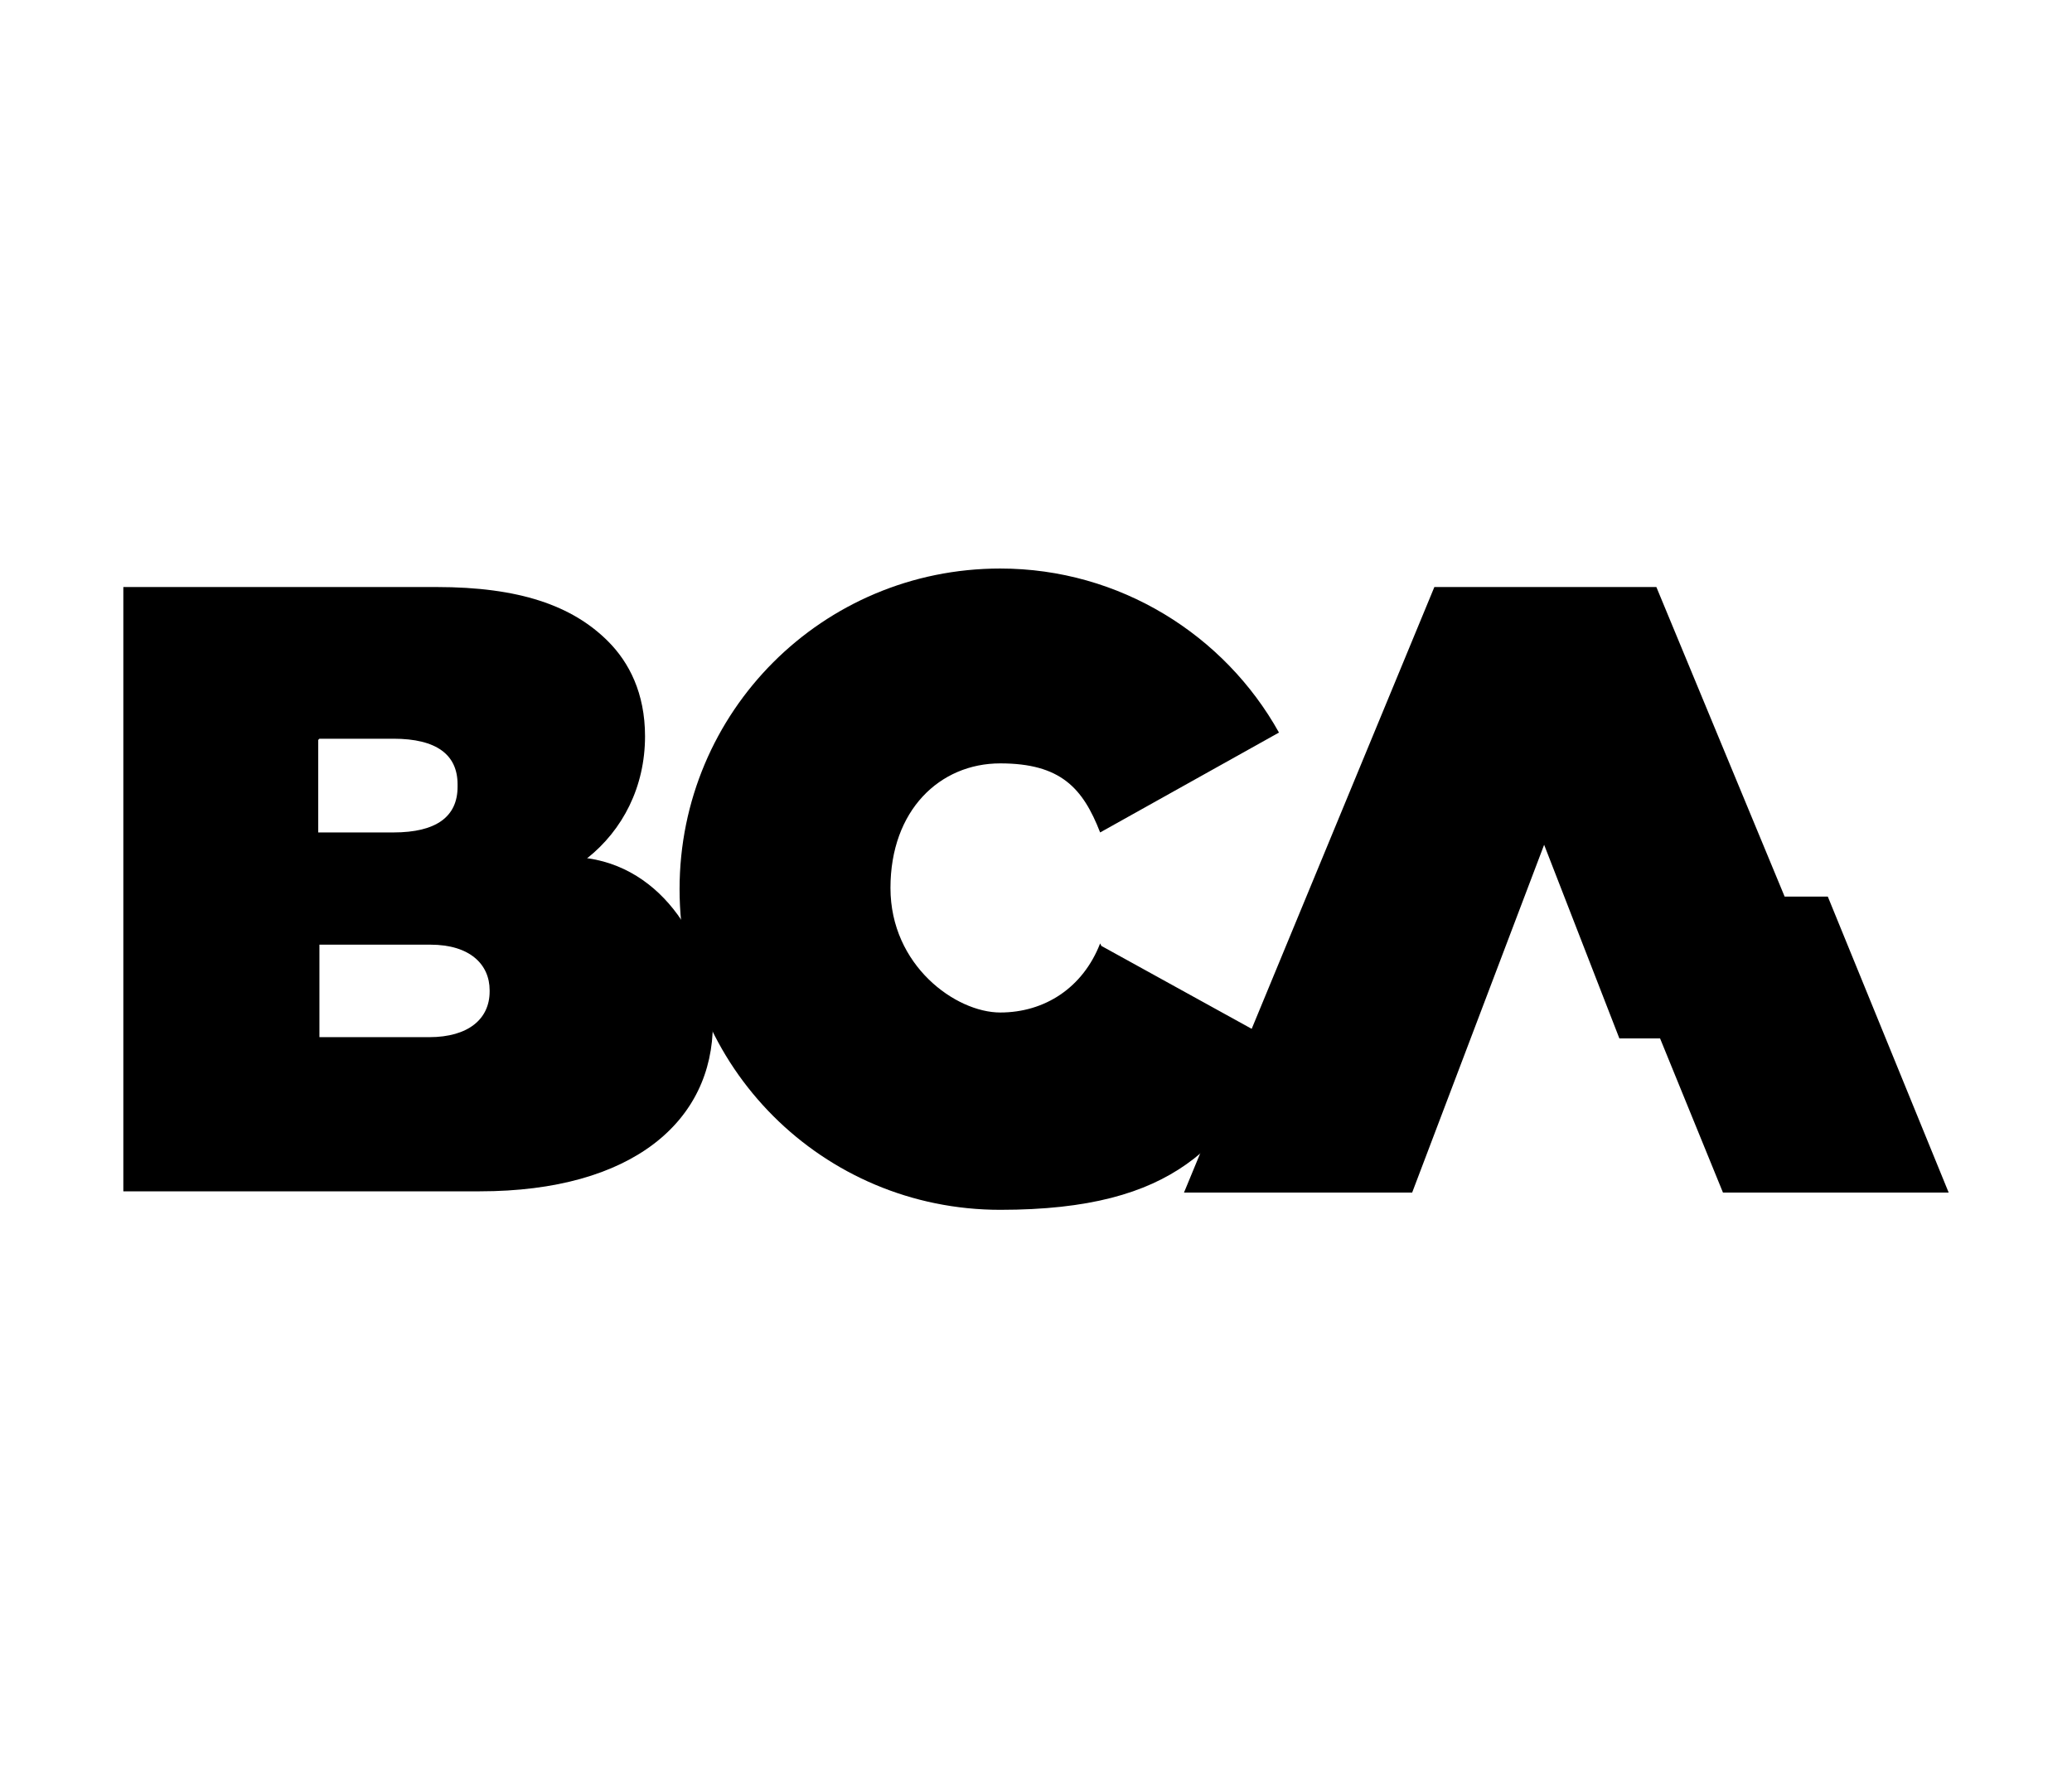
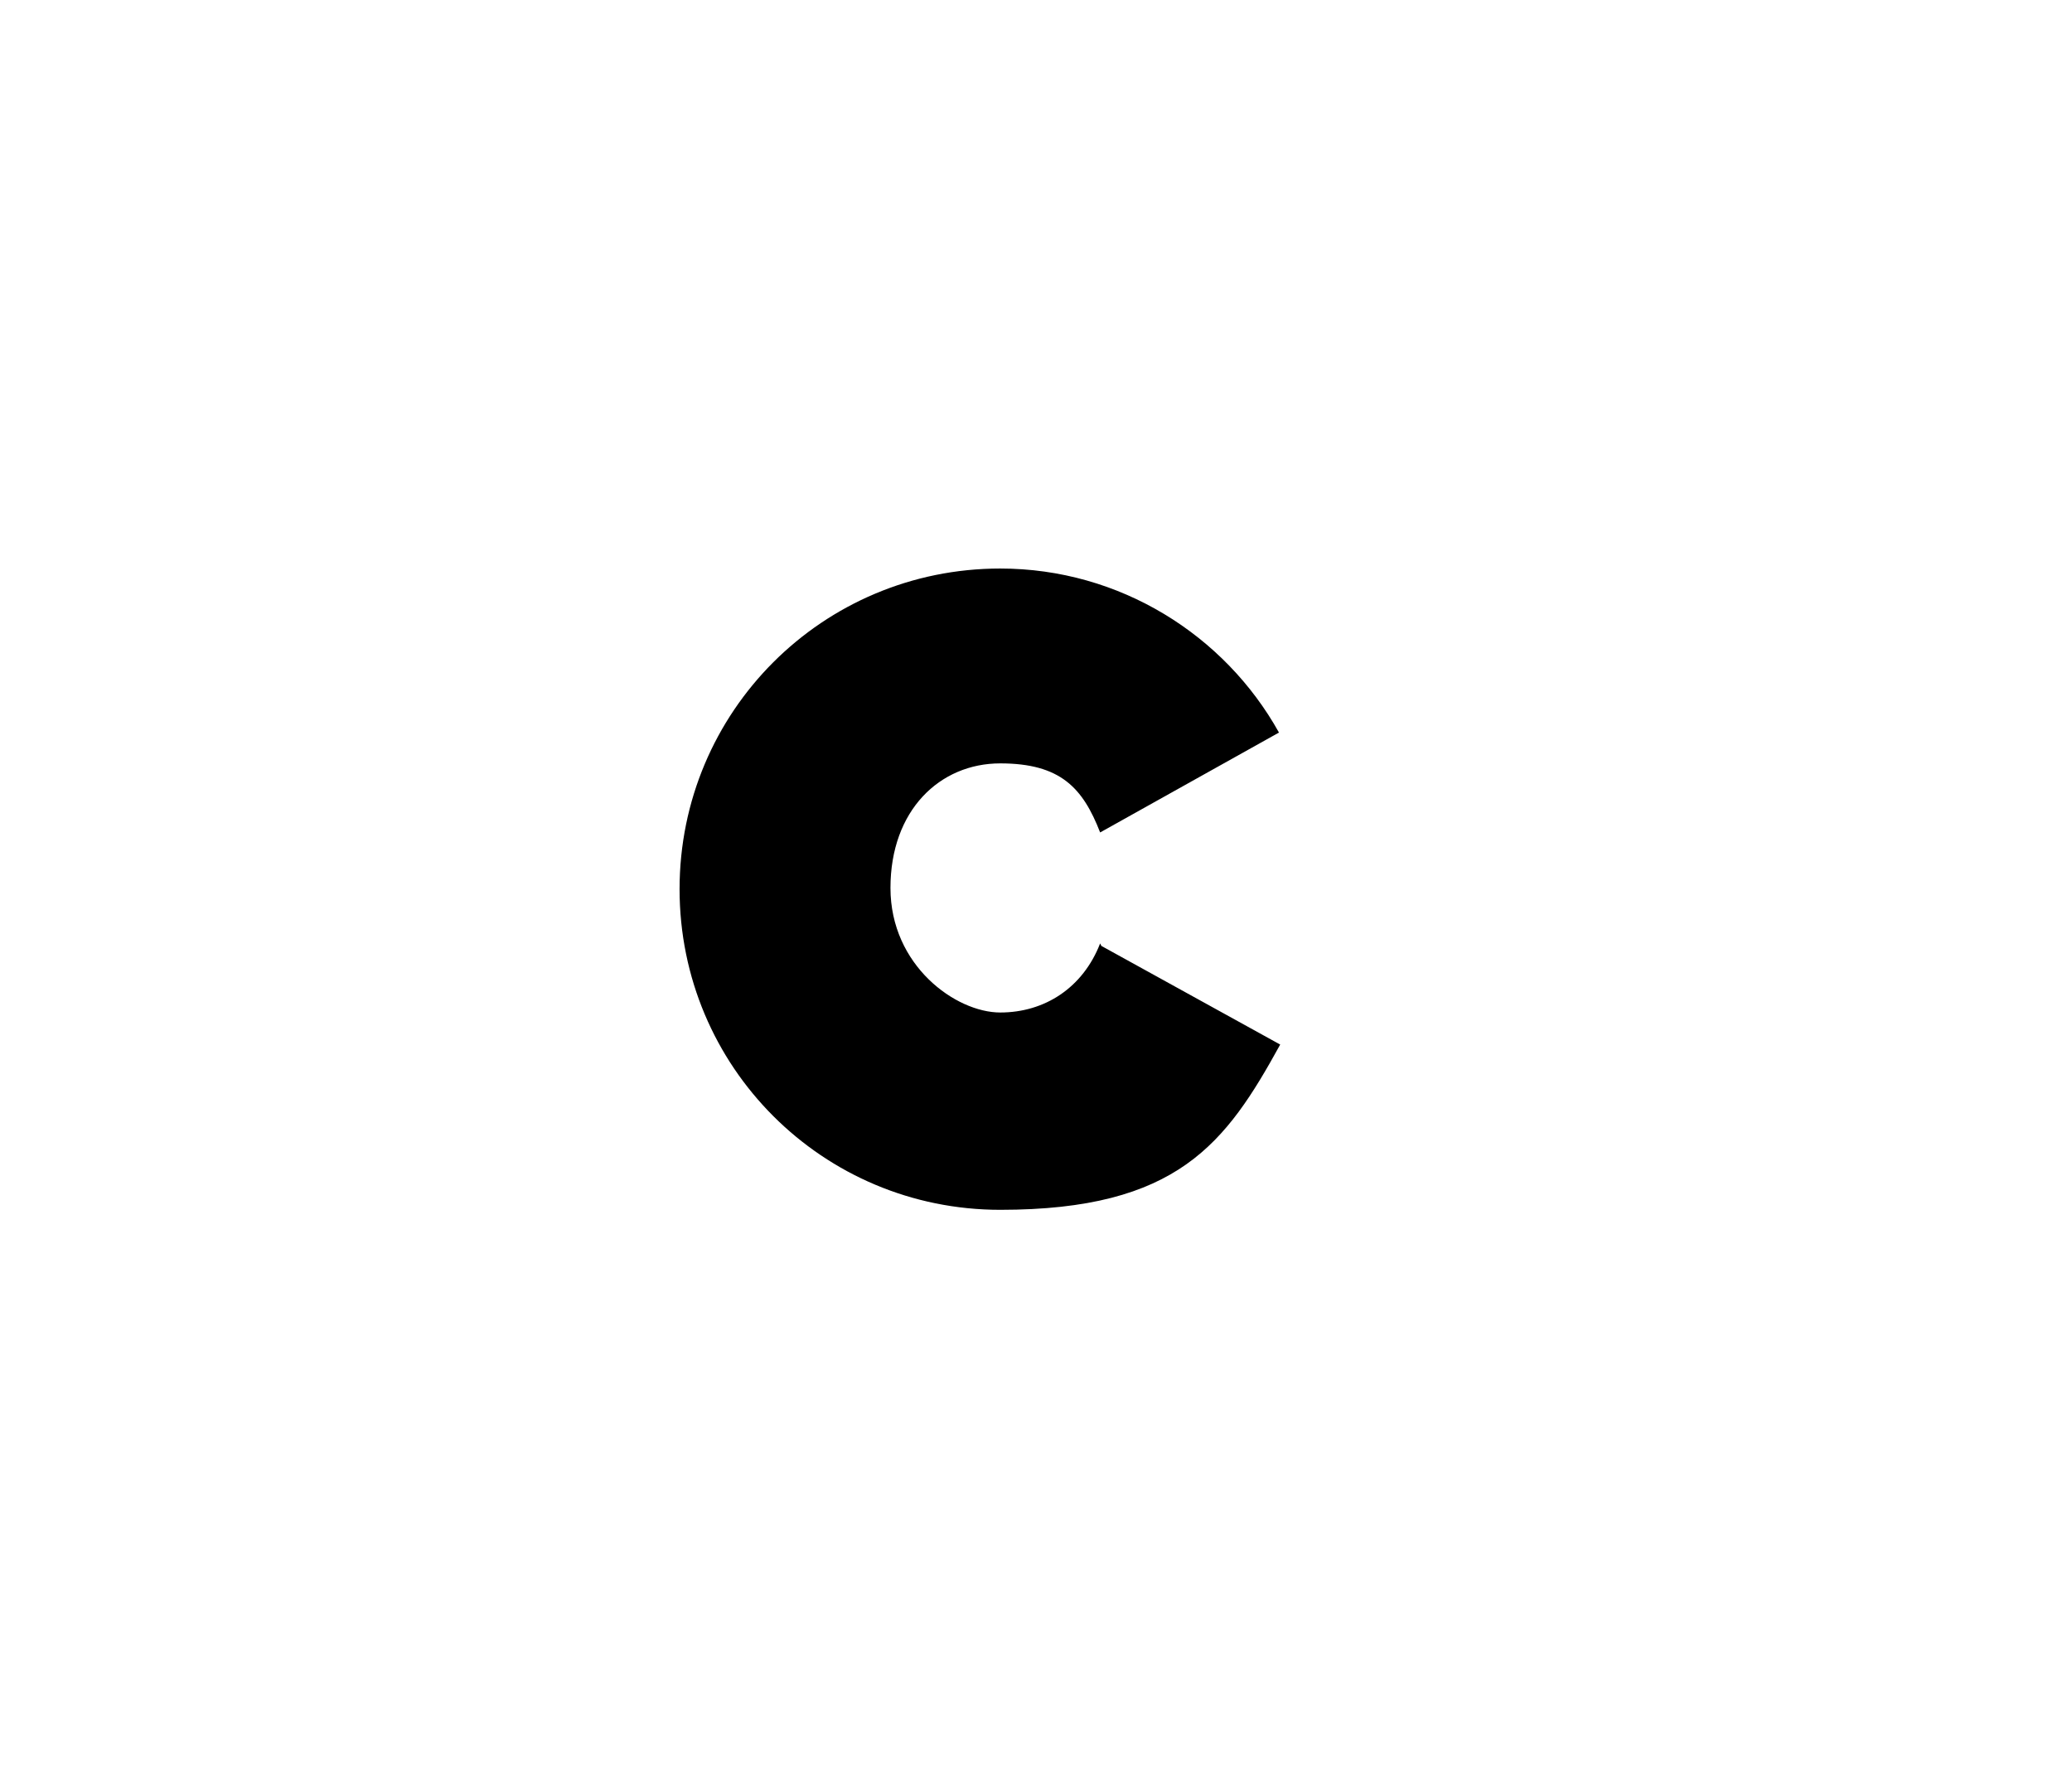
<svg xmlns="http://www.w3.org/2000/svg" id="Warstwa_1" version="1.1" viewBox="0 0 168 144">
  <g id="Layer_1">
-     <polygon points="148.2 72.7 144.7 72.7 134.3 47.6 116.3 47.6 96 96.7 114.5 96.7 125.2 68.5 131.3 84.2 134.6 84.2 139.7 96.7 158 96.7 148.2 72.7" />
-     <path d="M47.6,69.6c2.9-2.3,4.7-5.8,4.7-9.9h0c0-3.5-1.3-6-3-7.7-2.9-2.9-7.2-4.4-13.9-4.4H10v49h28.9c12.4,0,18.9-5.7,18.9-13.6v-.2c0-5.2-3.4-12.2-10.1-13.2h0ZM25.9,59.9h6c3.5,0,5.2,1.3,5.2,3.7v.2c0,2.4-1.7,3.7-5.2,3.7h-6.1v-7.5h0ZM39.7,80.4c0,2.2-1.7,3.7-4.9,3.7h-8.9v-7.5h9c3.2,0,4.8,1.6,4.8,3.7v.2Z" />
    <path d="M89.2,76.5c-1.4,3.6-4.5,5.6-8.1,5.6s-8.9-3.8-8.9-10.1,4-10.1,8.9-10.1,6.7,2,8.1,5.6l14.5-8.1c-4.4-7.9-12.9-13.3-22.6-13.3-14.4,0-26,11.6-26,26s11.6,26,26,26,18.3-5.4,22.7-13.4l-14.5-8h0Z" />
  </g>
</svg>